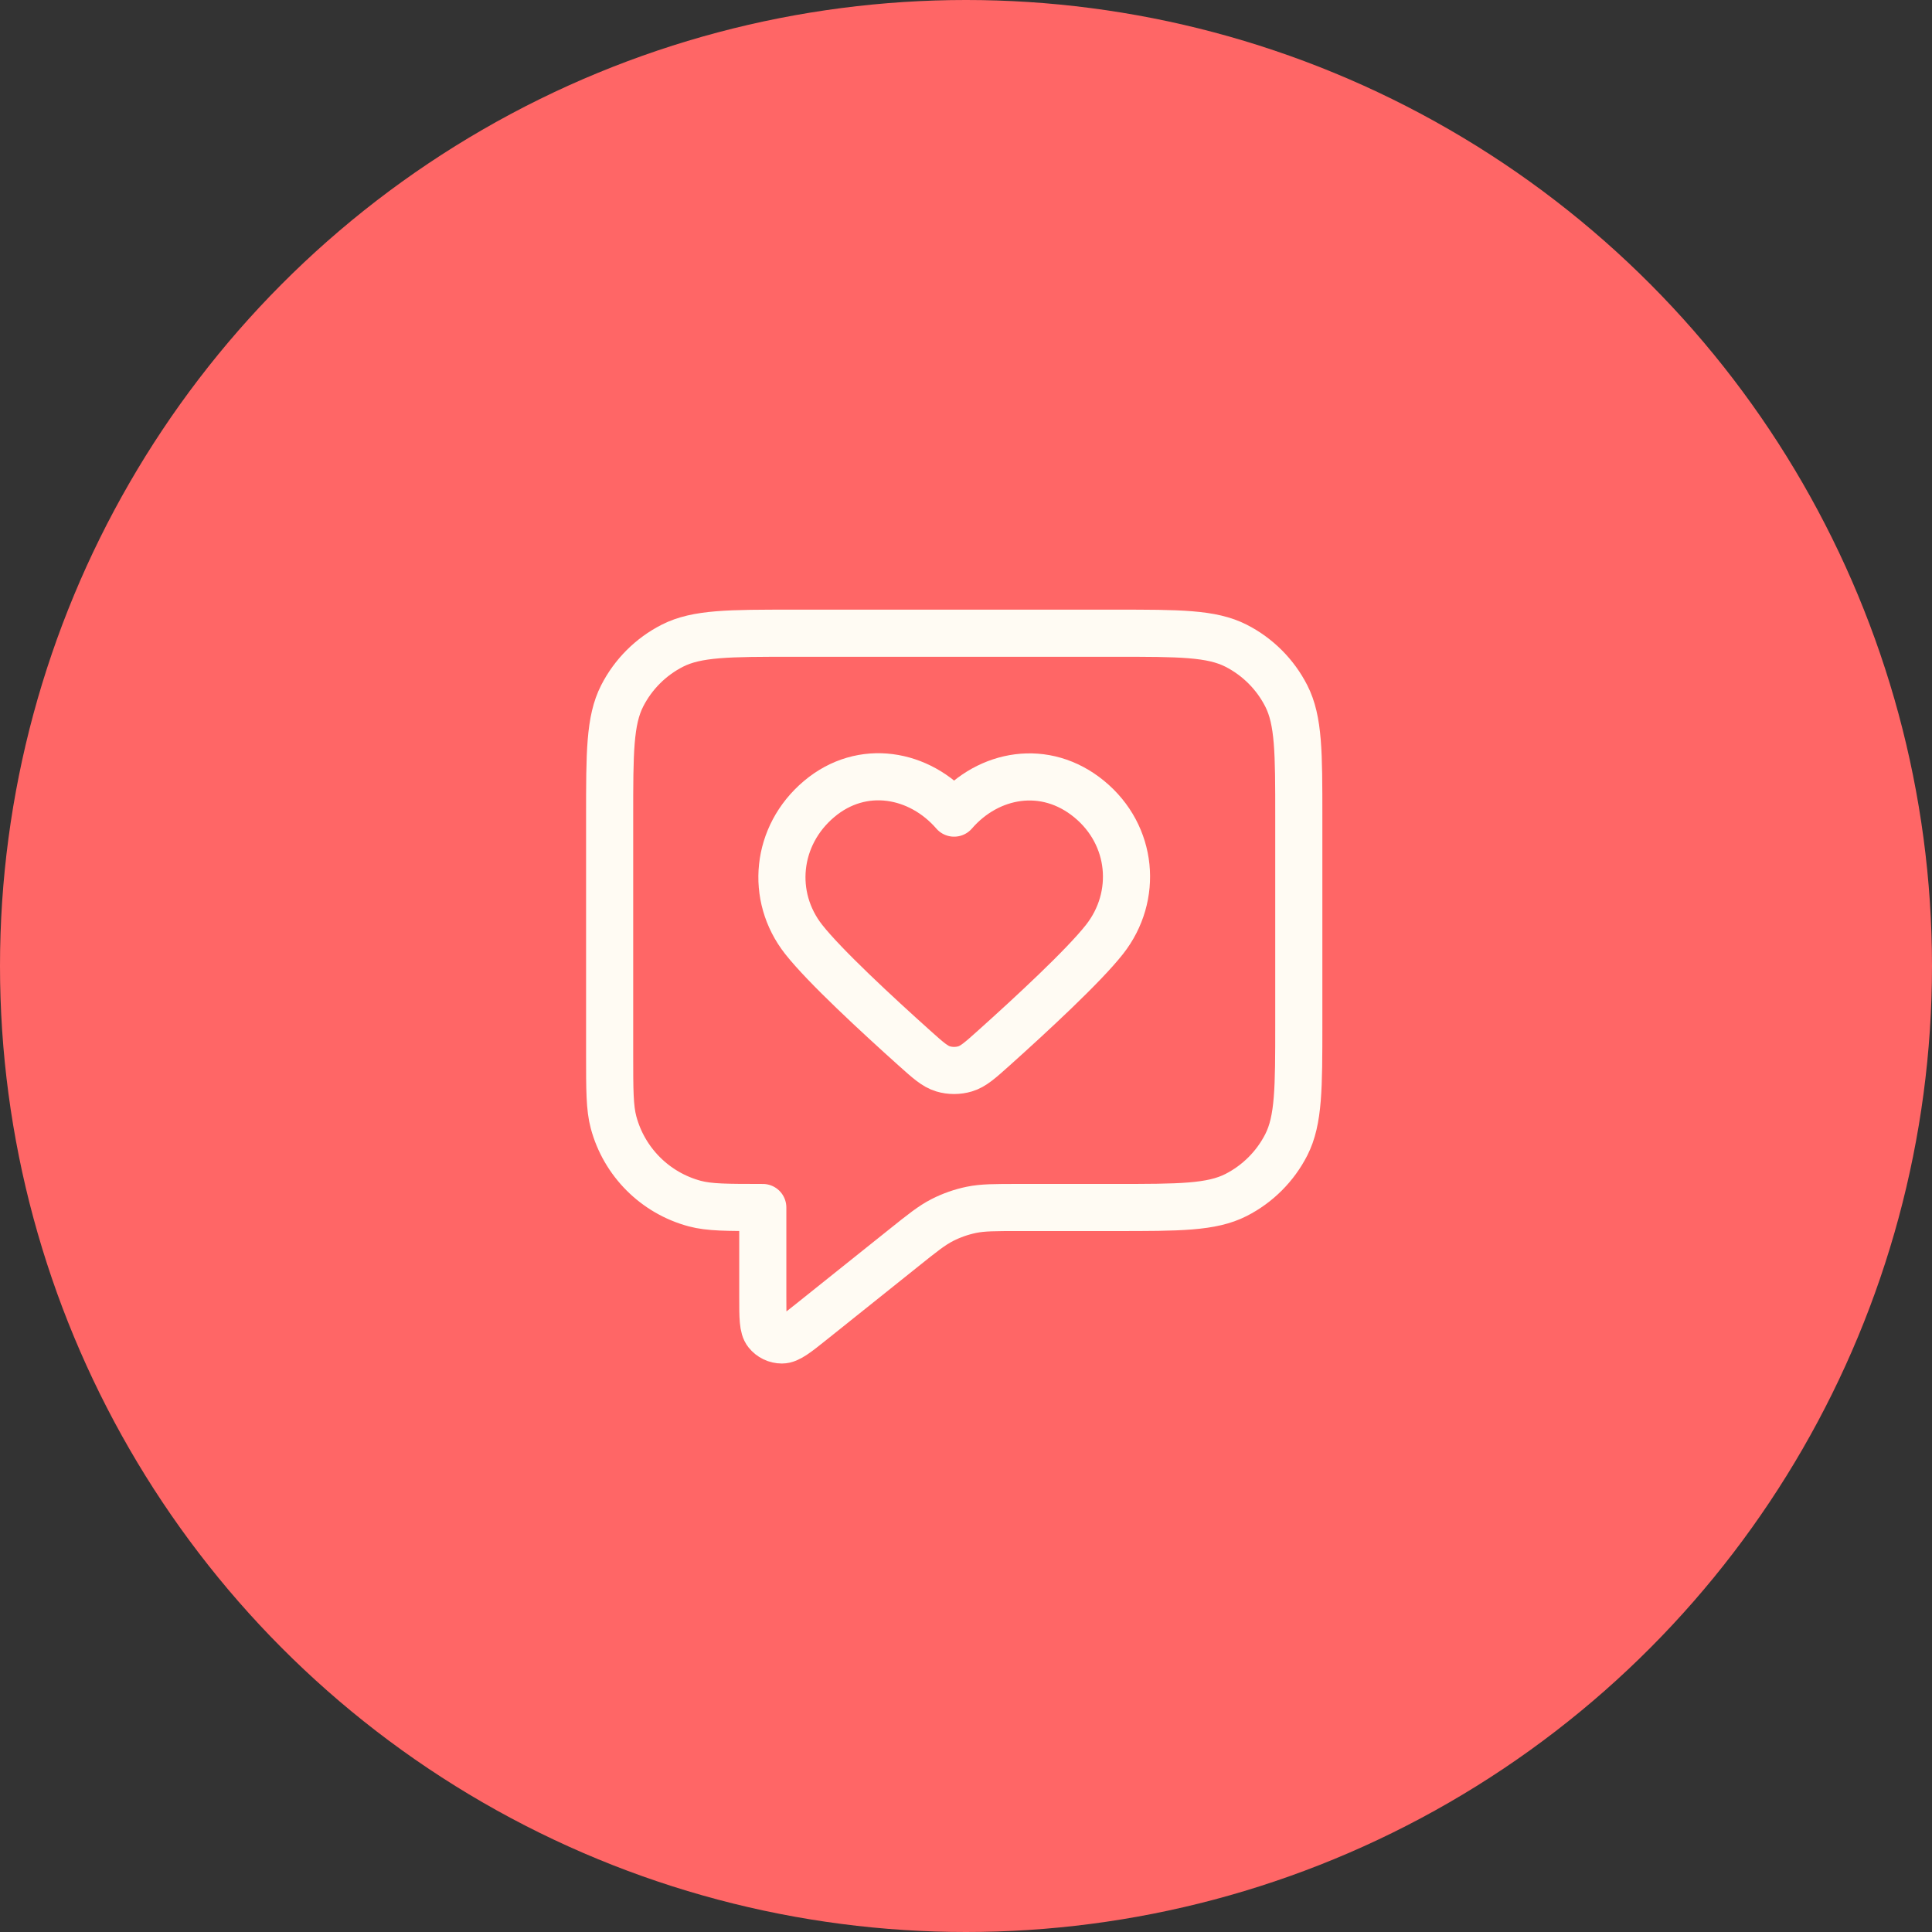
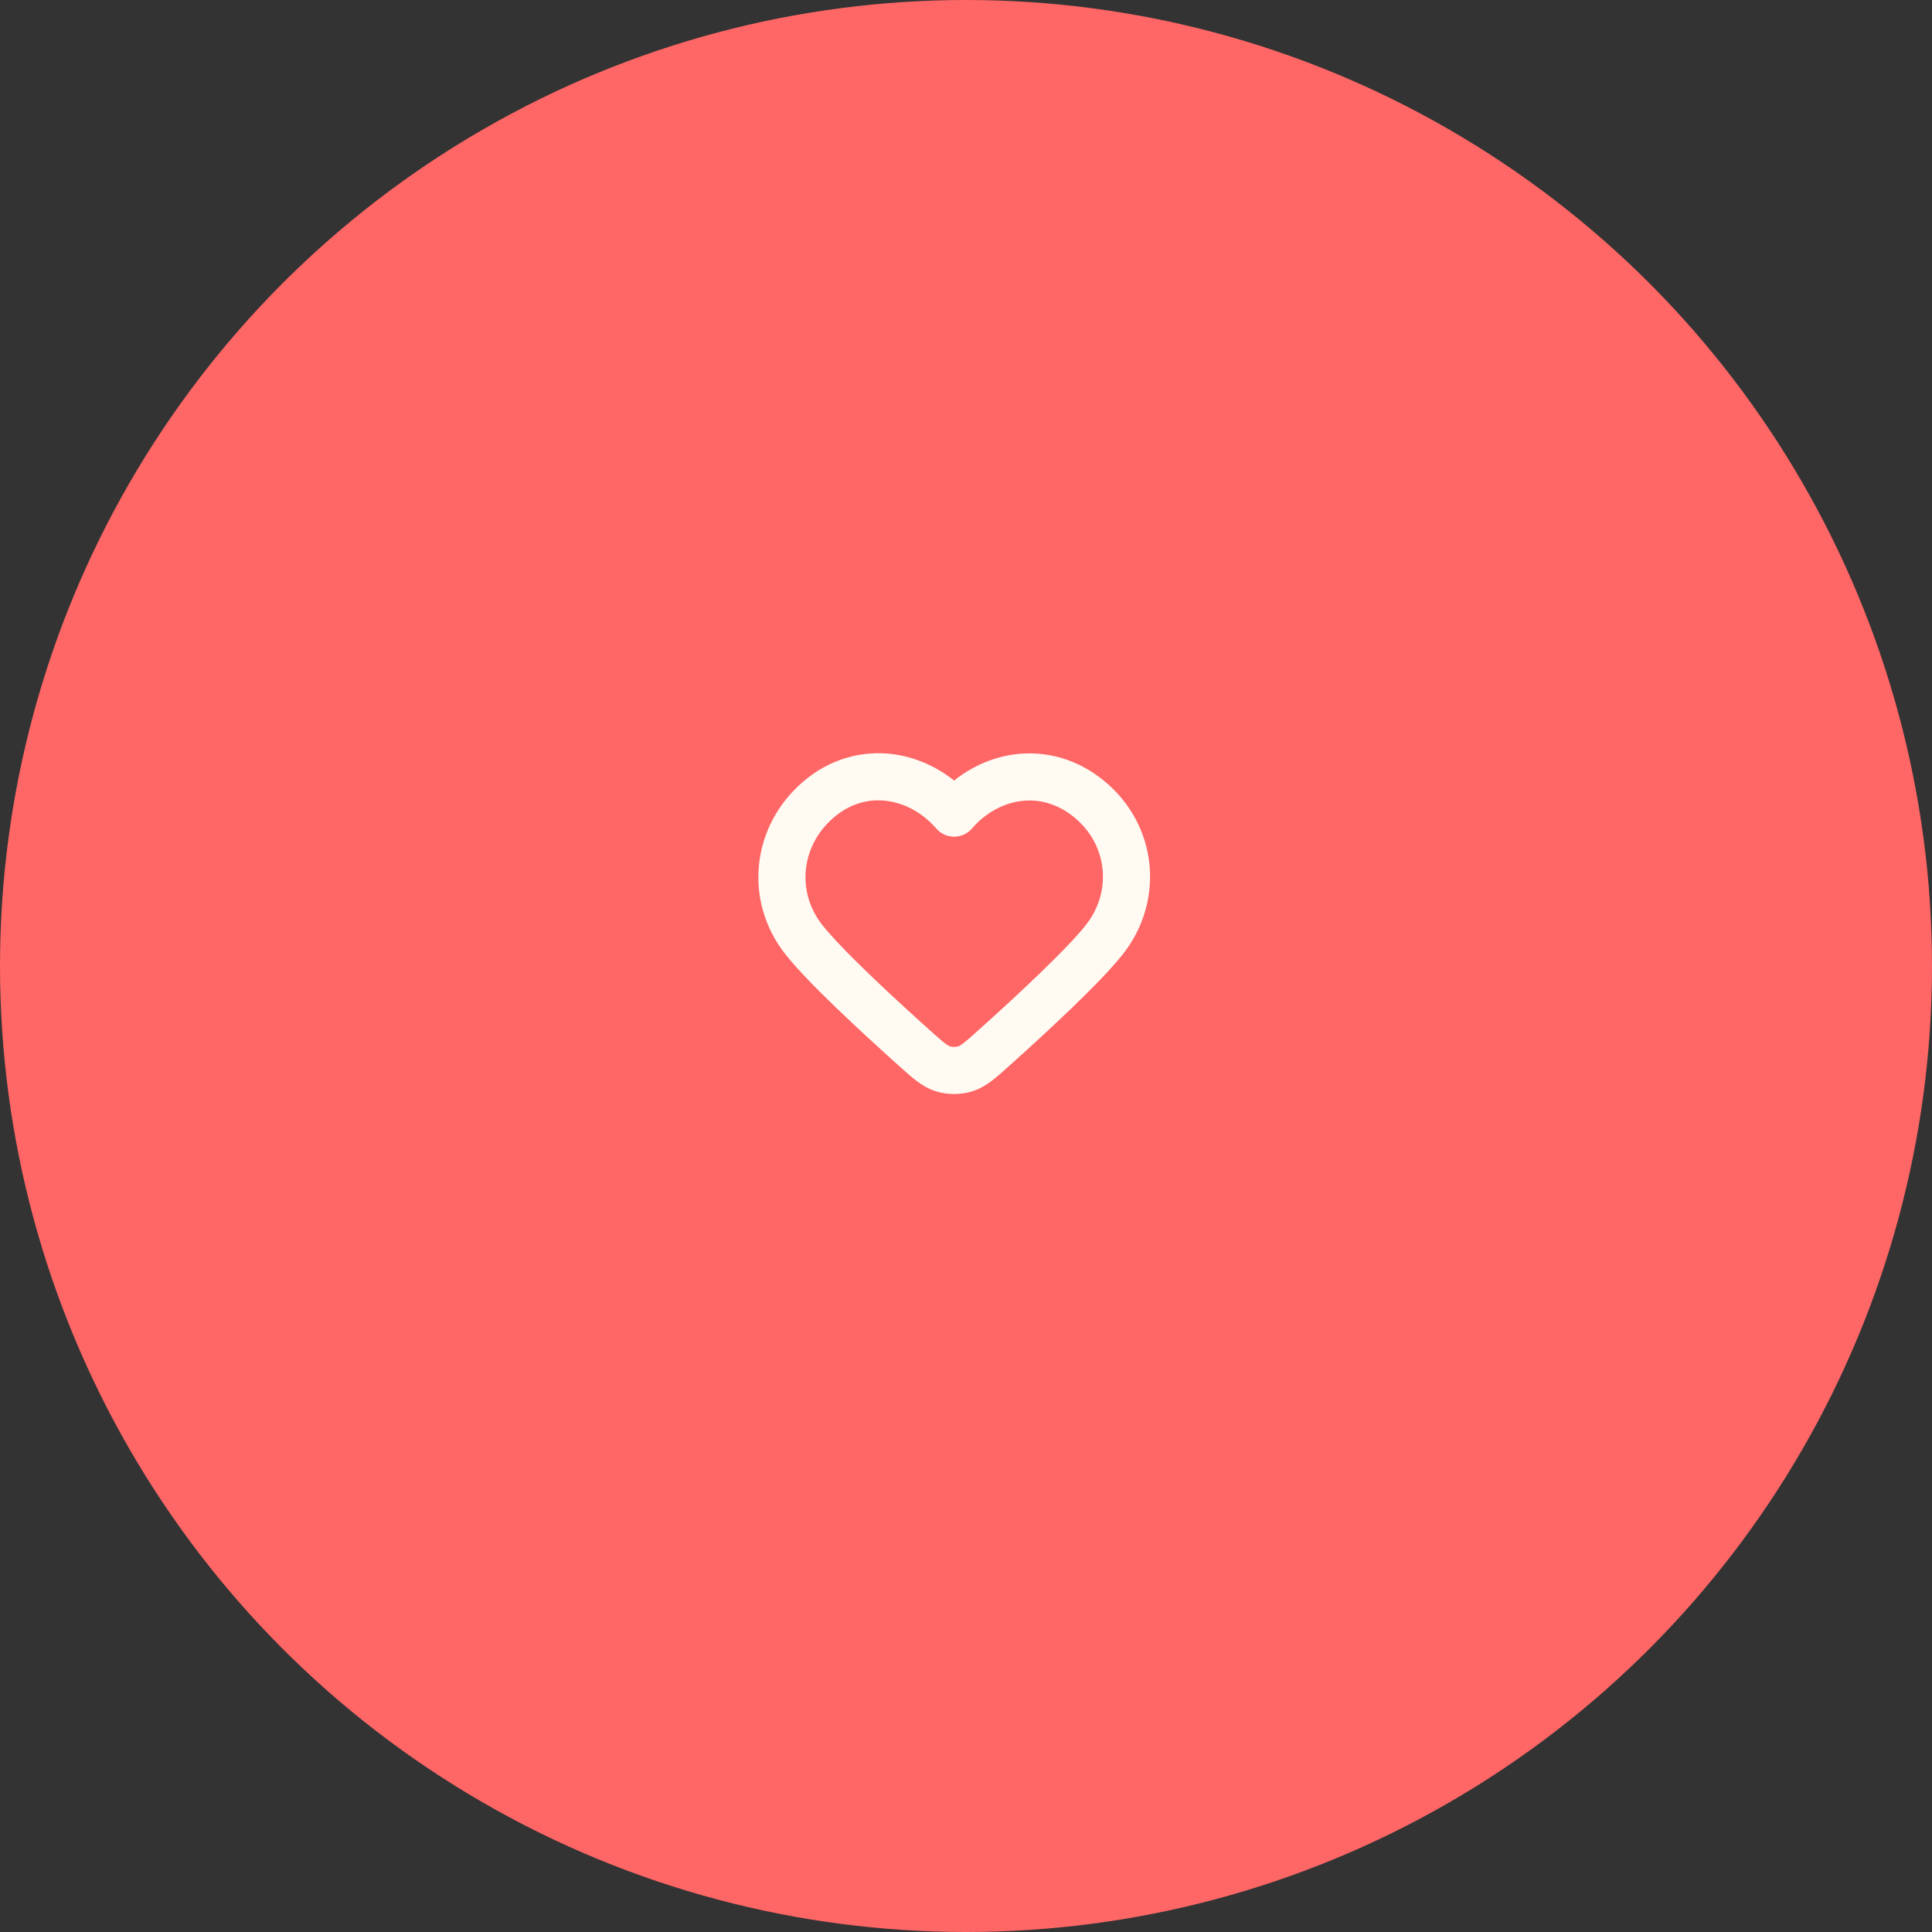
<svg xmlns="http://www.w3.org/2000/svg" width="82" height="82" viewBox="0 0 82 82" fill="none">
  <rect x="0" y="0" width="82" height="82" fill="#333333" stroke="none" />
  <circle cx="41" cy="41" r="41" fill="#FF6666" />
-   <path d="M25.875 34.675C25.875 31.945 25.875 30.58 26.406 29.537C26.874 28.619 27.619 27.874 28.537 27.406C29.58 26.875 30.945 26.875 33.675 26.875H47.325C50.055 26.875 51.42 26.875 52.463 27.406C53.38 27.874 54.126 28.619 54.594 29.537C55.125 30.58 55.125 31.945 55.125 34.675V43.45C55.125 46.18 55.125 47.545 54.594 48.588C54.126 49.505 53.38 50.251 52.463 50.719C51.42 51.25 50.055 51.25 47.325 51.25H43.236C42.222 51.25 41.715 51.25 41.23 51.349C40.8 51.438 40.383 51.584 39.992 51.784C39.551 52.009 39.155 52.326 38.364 52.959L34.487 56.06C33.811 56.601 33.473 56.872 33.188 56.872C32.941 56.872 32.707 56.76 32.553 56.566C32.375 56.344 32.375 55.911 32.375 55.045V51.25C30.864 51.25 30.108 51.25 29.488 51.084C27.806 50.633 26.492 49.319 26.041 47.637C25.875 47.017 25.875 46.261 25.875 44.75V34.675Z" stroke="#FFFBF3" stroke-width="2" stroke-linecap="round" stroke-linejoin="round" />
  <path fill-rule="evenodd" clip-rule="evenodd" d="M40.495 34.511C39.033 32.823 36.595 32.369 34.763 33.915C32.931 35.461 32.673 38.045 34.112 39.873C35.003 41.006 37.24 43.075 38.813 44.485C39.391 45.003 39.68 45.262 40.027 45.366C40.324 45.456 40.666 45.456 40.963 45.366C41.31 45.262 41.599 45.003 42.177 44.485C43.75 43.075 45.987 41.006 46.878 39.873C48.317 38.045 48.09 35.444 46.227 33.915C44.364 32.385 41.957 32.823 40.495 34.511Z" stroke="#FFFBF3" stroke-width="2" stroke-linecap="round" stroke-linejoin="round" />
</svg>